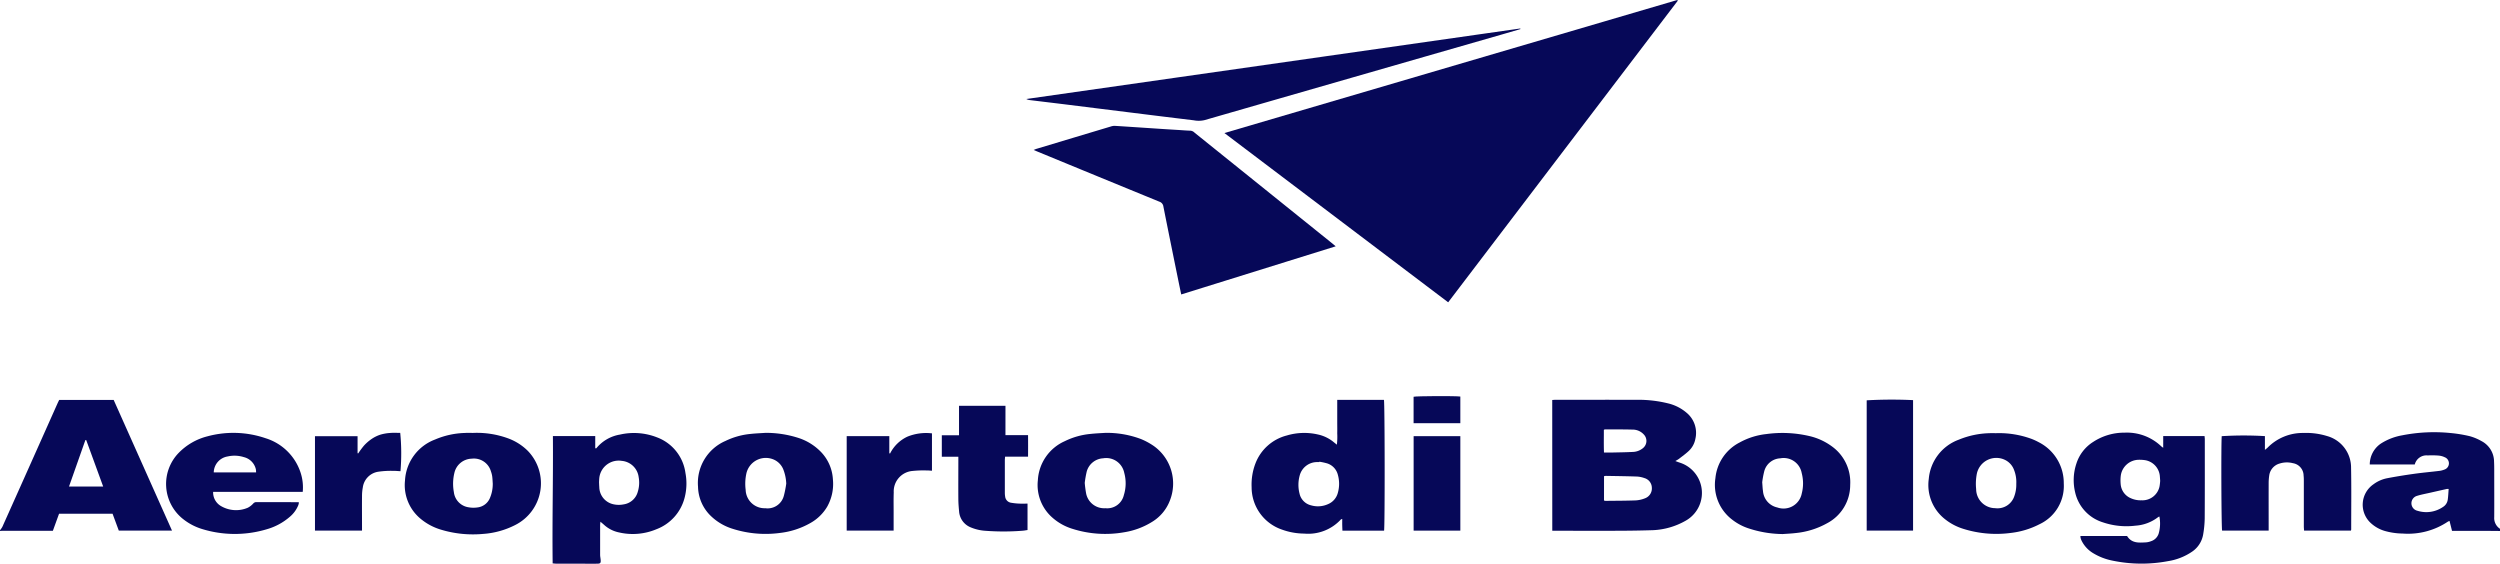
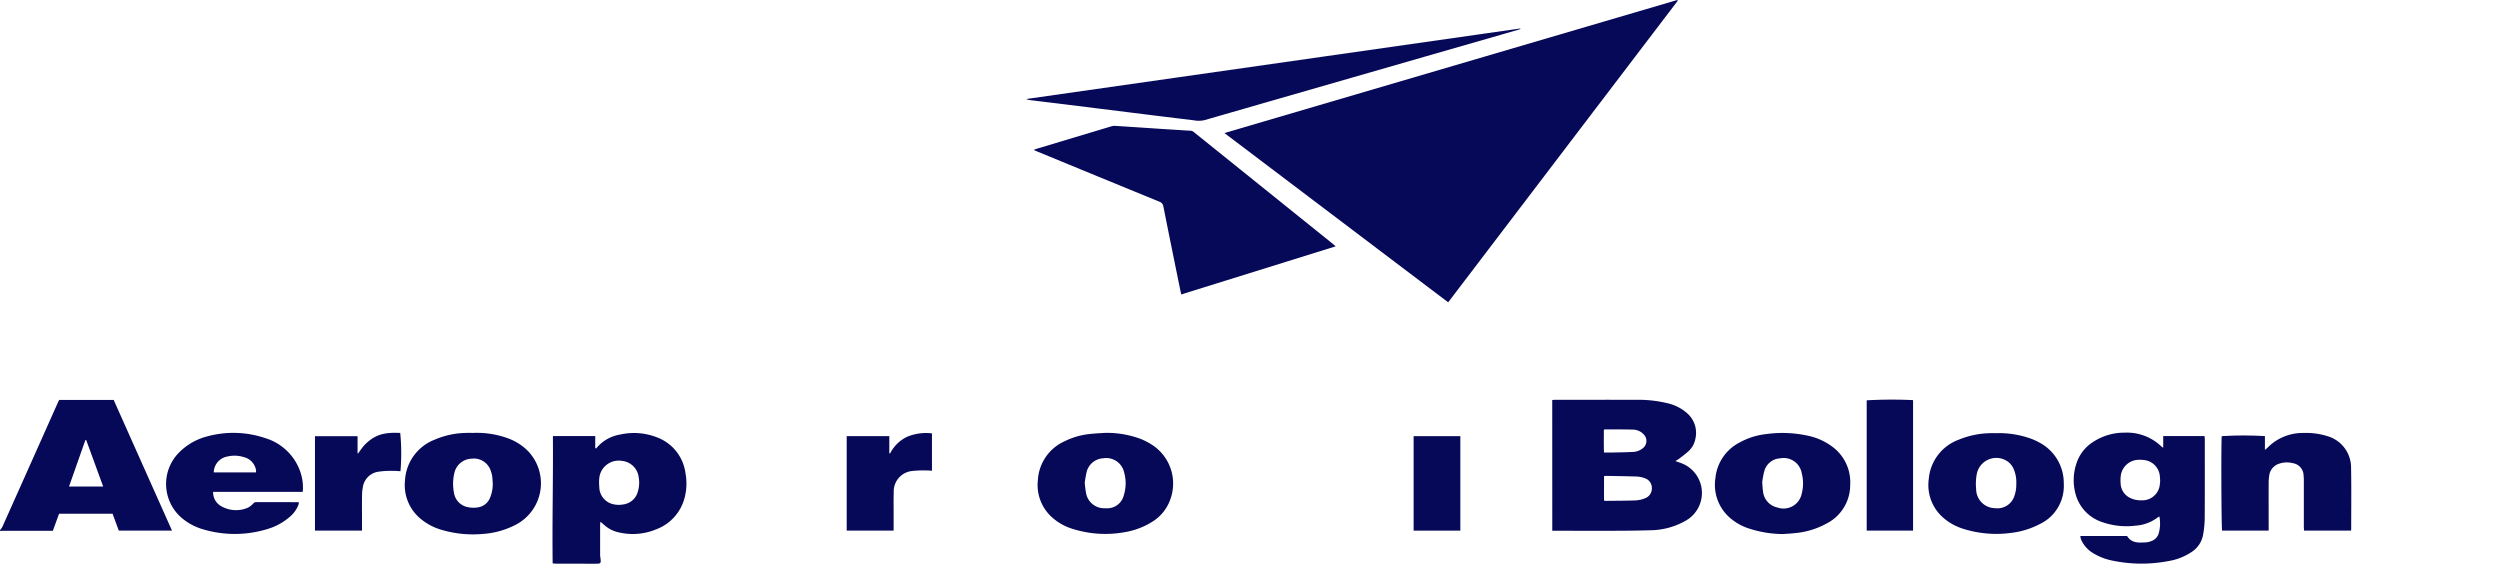
<svg xmlns="http://www.w3.org/2000/svg" width="272.151" height="61.364" viewBox="0 0 272.151 61.364">
  <g id="Raggruppa_523" data-name="Raggruppa 523" transform="translate(0 -1.522)">
    <path id="Tracciato_847" data-name="Tracciato 847" d="M0,1118.178a2.38,2.38,0,0,0,.256-.369q2.169-4.84,4.329-9.683.836-1.872,1.671-3.745c.058-.13.123-.258.187-.392h5.93l6.352,14.229H12.933l-.68-1.84H6.43l-.675,1.861H.274c-.091,0-.182.011-.274.016Zm7.512-4.757h3.721l-1.849-5.063-.088,0Z" transform="translate(0 -1058.933)" fill="#060858" />
-     <path id="Tracciato_848" data-name="Tracciato 848" d="M6528.249,1203.782c-.723-.006-1.447-.014-2.17-.016-.881,0-1.763,0-2.645,0h-.409c-.092-.367-.177-.708-.27-1.077a.993.993,0,0,0-.184.078,7.778,7.778,0,0,1-4.907,1.294,7.5,7.5,0,0,1-1.947-.28,3.822,3.822,0,0,1-1.5-.832,2.7,2.7,0,0,1,.25-4.245,3.672,3.672,0,0,1,1.5-.665c.98-.188,1.967-.345,2.956-.483.911-.127,1.829-.207,2.742-.318a2.22,2.22,0,0,0,.531-.141.712.712,0,0,0,.049-1.337,1.938,1.938,0,0,0-.639-.182,8.745,8.745,0,0,0-1.221-.02,1.312,1.312,0,0,0-1.414.983h-4.9a2.757,2.757,0,0,1,1.191-2.261,6.312,6.312,0,0,1,2.335-.911,17.975,17.975,0,0,1,5.263-.251,14.863,14.863,0,0,1,2.1.345,5.481,5.481,0,0,1,1.267.53,2.529,2.529,0,0,1,1.375,2.243c.019.354.019.71.019,1.065,0,1.657.01,3.315,0,4.972a1.392,1.392,0,0,0,.634,1.275Zm-5.589-4.574a1.374,1.374,0,0,0-.2,0q-.921.206-1.84.415c-.472.108-.951.193-1.411.338a.837.837,0,0,0,.051,1.62,3.209,3.209,0,0,0,2.783-.415,1.108,1.108,0,0,0,.514-.764C6522.615,1200.018,6522.626,1199.626,6522.66,1199.208Z" transform="translate(-6256.098 -1144.457)" fill="#060858" />
    <path id="Tracciato_849" data-name="Tracciato 849" d="M3399.824,34.431l-24.357-18.426,49.3-14.483.055.074Z" transform="translate(-3242.176)" fill="#060858" />
    <path id="Tracciato_850" data-name="Tracciato 850" d="M2849.664,351.085c.128-.052.207-.091.29-.116q4.059-1.222,8.119-2.44a1.254,1.254,0,0,1,.424-.066c1.339.082,2.678.175,4.018.262q1.458.1,2.915.186c.433.028.867.066,1.3.077a.717.717,0,0,1,.447.217l5.014,4.032,9.966,8.016c.111.089.218.183.383.323l-16.816,5.239c-.111-.535-.217-1.034-.318-1.533-.544-2.679-1.092-5.357-1.623-8.039a.634.634,0,0,0-.438-.526q-6.624-2.712-13.241-5.441C2849.97,351.222,2849.84,351.162,2849.664,351.085Z" transform="translate(-2737.136 -333.24)" fill="#060858" />
    <path id="Tracciato_851" data-name="Tracciato 851" d="M4279.194,1103.656c.128-.008.243-.022.357-.022,2.96,0,5.921-.007,8.881,0a13.453,13.453,0,0,1,3.361.387,4.814,4.814,0,0,1,2.054,1.048,2.836,2.836,0,0,1,.929,2.816,2.4,2.4,0,0,1-.7,1.3c-.341.324-.729.6-1.1.887a3.921,3.921,0,0,1-.381.228c.138.052.229.087.321.12.124.044.25.082.372.129a3.464,3.464,0,0,1,.392,6.269,7.832,7.832,0,0,1-3.493,1.008c-1.223.041-2.446.059-3.669.064-2.276.01-4.552,0-6.828,0h-.491Zm5.636,10.943a.812.812,0,0,0,.167.037c1.1-.012,2.208-.011,3.311-.052a3.174,3.174,0,0,0,.991-.23,1.139,1.139,0,0,0,.739-1.147,1.112,1.112,0,0,0-.812-1.052,2.865,2.865,0,0,0-.806-.166c-1.129-.039-2.259-.052-3.388-.072a1.19,1.19,0,0,0-.2.033Zm-.017-7.69c.005.794-.02,1.611.015,2.468.276,0,.51,0,.744,0,.788-.018,1.576-.026,2.362-.066a1.827,1.827,0,0,0,1.129-.409,1.007,1.007,0,0,0,.091-1.5,1.631,1.631,0,0,0-1.2-.524c-1.011-.027-2.022-.019-3.034-.024C4284.9,1106.854,4284.879,1106.875,4284.813,1106.909Z" transform="translate(-4110.217 -1058.59)" fill="#060858" />
    <path id="Tracciato_852" data-name="Tracciato 852" d="M5717.49,1205.528h5.079c.506.822,1.3.734,2.08.694a2.011,2.011,0,0,0,.536-.128,1.276,1.276,0,0,0,.826-.839,3.958,3.958,0,0,0,.076-1.845.626.626,0,0,0-.135.063,4.5,4.5,0,0,1-2.474.933,7.972,7.972,0,0,1-3.545-.364,4.439,4.439,0,0,1-3.011-3.238,5.688,5.688,0,0,1,.129-3.153,4.344,4.344,0,0,1,1.822-2.359,6.146,6.146,0,0,1,3.436-1.011,5.407,5.407,0,0,1,3.994,1.5,1.815,1.815,0,0,0,.2.144v-1.273c1.518,0,3,0,4.5,0,.012.133.028.234.028.335,0,2.868.007,5.736-.01,8.6a11.435,11.435,0,0,1-.167,1.763,2.834,2.834,0,0,1-1.229,1.9,6.4,6.4,0,0,1-2.587,1.015,15.5,15.5,0,0,1-6.078-.058,6.424,6.424,0,0,1-2.052-.79,3.265,3.265,0,0,1-1.313-1.427,1.624,1.624,0,0,1-.088-.261A1.264,1.264,0,0,1,5717.49,1205.528Zm8.682-6c-.012-.18-.018-.311-.03-.441a1.927,1.927,0,0,0-1.591-1.808,4.056,4.056,0,0,0-.784-.044,2,2,0,0,0-1.868,1.626,4.259,4.259,0,0,0-.027,1.018,1.807,1.807,0,0,0,1.119,1.545,2.566,2.566,0,0,0,1.151.219,1.9,1.9,0,0,0,1.958-1.5A5.485,5.485,0,0,0,5726.172,1199.53Z" transform="translate(-5491.015 -1145.659)" fill="#060858" />
-     <path id="Tracciato_853" data-name="Tracciato 853" d="M3464.864,1118.141h-4.534c-.007-.2-.017-.406-.021-.609s0-.419,0-.667c-.073.03-.128.036-.155.066a4.835,4.835,0,0,1-3.986,1.531,7.214,7.214,0,0,1-2.4-.429,4.87,4.87,0,0,1-3.323-4.627,6.436,6.436,0,0,1,.406-2.554,4.978,4.978,0,0,1,3.422-3.07,6.649,6.649,0,0,1,3.393-.108,4.034,4.034,0,0,1,1.721.837c.1.082.2.161.338.272a7.116,7.116,0,0,0,.04-1.238c.01-.407,0-.815,0-1.223v-1.184c0-.4,0-.808,0-1.233h5.084C3464.945,1104.2,3464.956,1117.754,3464.864,1118.141Zm-7.048-7.505-.008.042c-.092,0-.184-.005-.276,0a1.959,1.959,0,0,0-1.852,1.454,3.839,3.839,0,0,0-.016,1.988,1.679,1.679,0,0,0,1.234,1.261,2.661,2.661,0,0,0,1.85-.119,1.826,1.826,0,0,0,1.081-1.23,3.6,3.6,0,0,0,0-1.985,1.744,1.744,0,0,0-1.175-1.231A7.29,7.29,0,0,0,3457.816,1110.636Z" transform="translate(-3314.193 -1058.853)" fill="#060858" />
    <path id="Tracciato_854" data-name="Tracciato 854" d="M1523.261,1195.5h4.609v1.329c.07,0,.107.01.116,0a4.211,4.211,0,0,1,2.572-1.492,6.862,6.862,0,0,1,4.031.3,4.825,4.825,0,0,1,3.1,3.875,6.138,6.138,0,0,1-.1,2.738,4.988,4.988,0,0,1-3.057,3.39,6.634,6.634,0,0,1-4.062.35,3.412,3.412,0,0,1-1.635-.825c-.113-.1-.231-.2-.4-.345-.016.166-.033.264-.033.362,0,1.078,0,2.157,0,3.235,0,.182.042.364.057.547.029.354-.03.424-.379.428-.592.005-1.184,0-1.776,0-.868,0-1.737,0-2.605,0-.141,0-.281-.02-.464-.034C1523.175,1204.717,1523.3,1200.113,1523.261,1195.5Zm5.023,5.019c.01.2.011.362.027.519a1.943,1.943,0,0,0,1.48,1.872,2.682,2.682,0,0,0,1.172.024,1.873,1.873,0,0,0,1.535-1.36,3.309,3.309,0,0,0,.1-1.6,2.027,2.027,0,0,0-1.836-1.775,2.121,2.121,0,0,0-2.439,1.773C1528.294,1200.165,1528.294,1200.364,1528.284,1200.515Z" transform="translate(-1463.072 -1146.506)" fill="#060858" />
    <path id="Tracciato_855" data-name="Tracciato 855" d="M2883.068,80.057c-.717.209-1.434.419-2.152.626q-16.12,4.638-32.238,9.284a2.814,2.814,0,0,1-1.165.018q-3.486-.42-6.969-.857-3.347-.415-6.694-.834c-1.383-.171-2.768-.336-4.151-.505a1.151,1.151,0,0,1-.417-.122l53.777-7.678Z" transform="translate(-2717.558 -75.367)" fill="#060858" />
    <path id="Tracciato_856" data-name="Tracciato 856" d="M6137.883,1205.9h-5.1c-.011-.16-.028-.312-.028-.463,0-1.631,0-3.261,0-4.892,0-.21,0-.421-.025-.63a1.381,1.381,0,0,0-1.162-1.356,2.611,2.611,0,0,0-1.441.036,1.561,1.561,0,0,0-1.142,1.327,5.41,5.41,0,0,0-.059.785c-.005,1.578,0,3.156,0,4.734v.453h-5.068c-.081-.287-.116-9.5-.04-10.276a38.834,38.834,0,0,1,4.7-.006v1.5c.134-.111.216-.168.284-.237a5.356,5.356,0,0,1,3.905-1.606,7.7,7.7,0,0,1,2.568.332,3.565,3.565,0,0,1,2.623,3.464c.044,2.234.014,4.471.014,6.706A.793.793,0,0,1,6137.883,1205.9Z" transform="translate(-5881.959 -1146.614)" fill="#060858" />
    <path id="Tracciato_857" data-name="Tracciato 857" d="M1123.586,1194.823a9.917,9.917,0,0,1,3.943.637,5.964,5.964,0,0,1,2.009,1.3,5.079,5.079,0,0,1-1.359,8.091,9.029,9.029,0,0,1-3.513.969,12,12,0,0,1-4.565-.466,6.237,6.237,0,0,1-2.333-1.283,4.744,4.744,0,0,1-1.582-4.074,5.049,5.049,0,0,1,3.274-4.455,8.875,8.875,0,0,1,3.216-.713C1122.98,1194.809,1123.283,1194.823,1123.586,1194.823Zm2.153,5.5c-.019-.262-.026-.525-.062-.784a2.781,2.781,0,0,0-.138-.532,1.926,1.926,0,0,0-2.091-1.379,1.984,1.984,0,0,0-1.889,1.559,5,5,0,0,0-.055,2.072,1.888,1.888,0,0,0,1.611,1.663,3.026,3.026,0,0,0,.978.011,1.672,1.672,0,0,0,1.342-1.033A3.9,3.9,0,0,0,1125.739,1200.321Z" transform="translate(-1072.097 -1146.174)" fill="#060858" />
-     <path id="Tracciato_858" data-name="Tracciato 858" d="M5323.828,1195.587a10.239,10.239,0,0,1,3.87.622,6.39,6.39,0,0,1,.786.364,4.971,4.971,0,0,1,2.721,4.487,4.594,4.594,0,0,1-2.649,4.441,9.018,9.018,0,0,1-3.156.95,11.987,11.987,0,0,1-5.147-.456,6.018,6.018,0,0,1-1.976-1.045,4.726,4.726,0,0,1-1.769-4.373,5,5,0,0,1,3.27-4.283,9.349,9.349,0,0,1,3.339-.705C5323.353,1195.576,5323.591,1195.587,5323.828,1195.587Zm2.208,5.512a3.621,3.621,0,0,0-.252-1.533,1.958,1.958,0,0,0-.992-1.077,2.166,2.166,0,0,0-3.048,1.5,5.7,5.7,0,0,0-.078,1.688,2.084,2.084,0,0,0,2.07,2.074,1.928,1.928,0,0,0,2.092-1.326A3.615,3.615,0,0,0,5326.035,1201.1Z" transform="translate(-5106.542 -1146.909)" fill="#060858" />
-     <path id="Tracciato_859" data-name="Tracciato 859" d="M1931.529,1194.816a11.5,11.5,0,0,1,3.648.576,5.98,5.98,0,0,1,2.352,1.472,4.659,4.659,0,0,1,1.327,3,5.057,5.057,0,0,1-.628,3,4.9,4.9,0,0,1-1.818,1.766,8.679,8.679,0,0,1-3.313,1.081,11.807,11.807,0,0,1-5.145-.448,5.926,5.926,0,0,1-2.39-1.407,4.542,4.542,0,0,1-1.387-3.171,4.982,4.982,0,0,1,2.984-4.987,7.973,7.973,0,0,1,2.758-.768C1930.452,1194.871,1930.991,1194.853,1931.529,1194.816Zm2.25,5.53a4.8,4.8,0,0,0-.294-1.478,1.976,1.976,0,0,0-.934-1.081,2.17,2.17,0,0,0-3.1,1.392,5.219,5.219,0,0,0-.091,1.842,2.061,2.061,0,0,0,2.14,2,1.823,1.823,0,0,0,2.019-1.364A11.226,11.226,0,0,0,1933.778,1200.346Z" transform="translate(-1848.187 -1146.173)" fill="#060858" />
+     <path id="Tracciato_858" data-name="Tracciato 858" d="M5323.828,1195.587a10.239,10.239,0,0,1,3.87.622,6.39,6.39,0,0,1,.786.364,4.971,4.971,0,0,1,2.721,4.487,4.594,4.594,0,0,1-2.649,4.441,9.018,9.018,0,0,1-3.156.95,11.987,11.987,0,0,1-5.147-.456,6.018,6.018,0,0,1-1.976-1.045,4.726,4.726,0,0,1-1.769-4.373,5,5,0,0,1,3.27-4.283,9.349,9.349,0,0,1,3.339-.705C5323.353,1195.576,5323.591,1195.587,5323.828,1195.587Zm2.208,5.512a3.621,3.621,0,0,0-.252-1.533,1.958,1.958,0,0,0-.992-1.077,2.166,2.166,0,0,0-3.048,1.5,5.7,5.7,0,0,0-.078,1.688,2.084,2.084,0,0,0,2.07,2.074,1.928,1.928,0,0,0,2.092-1.326A3.615,3.615,0,0,0,5326.035,1201.1" transform="translate(-5106.542 -1146.909)" fill="#060858" />
    <path id="Tracciato_860" data-name="Tracciato 860" d="M2868.083,1194.8a10.522,10.522,0,0,1,3.867.669,7.417,7.417,0,0,1,1.415.769,5.018,5.018,0,0,1,1.723,5.973,4.642,4.642,0,0,1-1.891,2.26,8.169,8.169,0,0,1-3.043,1.145,11.79,11.79,0,0,1-5.652-.369,5.887,5.887,0,0,1-2.389-1.408,4.712,4.712,0,0,1-1.379-3.881,4.943,4.943,0,0,1,2.945-4.26,7.983,7.983,0,0,1,2.794-.783C2867.006,1194.854,2867.545,1194.835,2868.083,1194.8Zm-2.246,5.446a11.867,11.867,0,0,0,.157,1.179,2,2,0,0,0,2.09,1.578,1.857,1.857,0,0,0,2.012-1.434,4.277,4.277,0,0,0,.042-2.414,2,2,0,0,0-2.3-1.586,1.967,1.967,0,0,0-1.784,1.439A11.381,11.381,0,0,0,2865.837,1200.244Z" transform="translate(-2747.752 -1146.156)" fill="#060858" />
    <path id="Tracciato_861" data-name="Tracciato 861" d="M4735.564,1206.209a12.169,12.169,0,0,1-3.8-.645,5.845,5.845,0,0,1-1.692-.914,4.758,4.758,0,0,1-1.837-4.531,4.882,4.882,0,0,1,2.641-3.88,7.69,7.69,0,0,1,2.915-.916,12.864,12.864,0,0,1,4.664.217,6.66,6.66,0,0,1,2.424,1.1,4.807,4.807,0,0,1,2.028,4.225,4.7,4.7,0,0,1-2.53,4.176,8.728,8.728,0,0,1-3.4,1.058C4736.509,1206.156,4736.035,1206.175,4735.564,1206.209Zm-2.235-5.635c.035.409.041.687.085.959a1.98,1.98,0,0,0,1.555,1.781,2.02,2.02,0,0,0,2.666-1.525,4.381,4.381,0,0,0-.008-2.224,1.992,1.992,0,0,0-2.326-1.6,1.894,1.894,0,0,0-1.743,1.381A9.573,9.573,0,0,0,4733.329,1200.574Z" transform="translate(-4541.494 -1146.55)" fill="#060858" />
    <path id="Tracciato_862" data-name="Tracciato 862" d="M472.753,1201.336H463a1.711,1.711,0,0,0,.814,1.519,3.24,3.24,0,0,0,2.956.208,2.08,2.08,0,0,0,.587-.45.455.455,0,0,1,.334-.165c1.513.006,3.026.006,4.539.008a.613.613,0,0,1,.112.029,2.088,2.088,0,0,1-.067.288,3.225,3.225,0,0,1-.916,1.265,6.55,6.55,0,0,1-2.513,1.363,12.1,12.1,0,0,1-7.15-.054,6.239,6.239,0,0,1-2.093-1.157,4.863,4.863,0,0,1-.361-7.091,6.659,6.659,0,0,1,3.138-1.812,10.828,10.828,0,0,1,6.335.209,5.8,5.8,0,0,1,3.812,3.766A5.11,5.11,0,0,1,472.753,1201.336Zm-5.077-2.124a2.322,2.322,0,0,0-.024-.332,1.769,1.769,0,0,0-1.317-1.331,3.362,3.362,0,0,0-1.753-.07,1.794,1.794,0,0,0-1.515,1.733Z" transform="translate(-439.798 -1146.267)" fill="#060858" />
-     <path id="Tracciato_863" data-name="Tracciato 863" d="M2603.253,1123.43h2.46c.009.793.007,1.547,0,2.345h-2.5c-.011.156-.027.271-.027.385q0,1.775,0,3.551a2.6,2.6,0,0,0,.032.392.763.763,0,0,0,.62.684,6.912,6.912,0,0,0,.976.1c.272.016.545,0,.842,0v2.876c-.18.026-.369.066-.56.077a26.375,26.375,0,0,1-3.943.011,4.988,4.988,0,0,1-1.683-.38,2.014,2.014,0,0,1-1.262-1.723c-.042-.444-.08-.891-.083-1.336-.011-1.381,0-2.762,0-4.142v-.484h-1.8v-2.343h1.873v-3.208c1.7,0,3.366,0,5.057,0Z" transform="translate(-2493.799 -1074.541)" fill="#060858" />
    <path id="Tracciato_864" data-name="Tracciato 864" d="M5146.079,1117.452v-14.179a48.827,48.827,0,0,1,5.048-.021v14.2Z" transform="translate(-4942.87 -1058.172)" fill="#060858" />
    <path id="Tracciato_865" data-name="Tracciato 865" d="M868.312,1205.32v-10.281h4.637v1.852l.068.026a9.237,9.237,0,0,1,.635-.857,4.738,4.738,0,0,1,.83-.719,3.794,3.794,0,0,1,.949-.467,4.95,4.95,0,0,1,1.083-.187c.363-.031.731-.007,1.079-.007a22.925,22.925,0,0,1,.027,4.172c-.266-.013-.54-.045-.812-.037a9.335,9.335,0,0,0-1.647.1,1.993,1.993,0,0,0-1.642,1.709,5.038,5.038,0,0,0-.086.94c-.01,1.1,0,2.209,0,3.314v.443Z" transform="translate(-834.024 -1146.034)" fill="#060858" />
    <path id="Tracciato_866" data-name="Tracciato 866" d="M2339.286,1206.089h-5.109v-10.282h4.639v1.853l.08.042a3.991,3.991,0,0,1,1.909-1.85,5.419,5.419,0,0,1,2.654-.35v4.067c-.19-.01-.381-.032-.571-.029a11.337,11.337,0,0,0-1.532.053,2.232,2.232,0,0,0-2.058,2.344c-.028.735-.011,1.473-.012,2.209C2339.285,1204.778,2339.286,1205.409,2339.286,1206.089Z" transform="translate(-2242.005 -1146.804)" fill="#060858" />
    <path id="Tracciato_867" data-name="Tracciato 867" d="M3902.155,1203.941v10.283h-5.085v-10.283Z" transform="translate(-3743.182 -1154.938)" fill="#060858" />
-     <path id="Tracciato_868" data-name="Tracciato 868" d="M3896.974,1096.442v-2.877c.286-.079,4.546-.1,5.089-.023v2.9C3900.362,1096.444,3898.679,1096.446,3896.974,1096.442Z" transform="translate(-3743.09 -1048.852)" fill="#060858" />
  </g>
</svg>